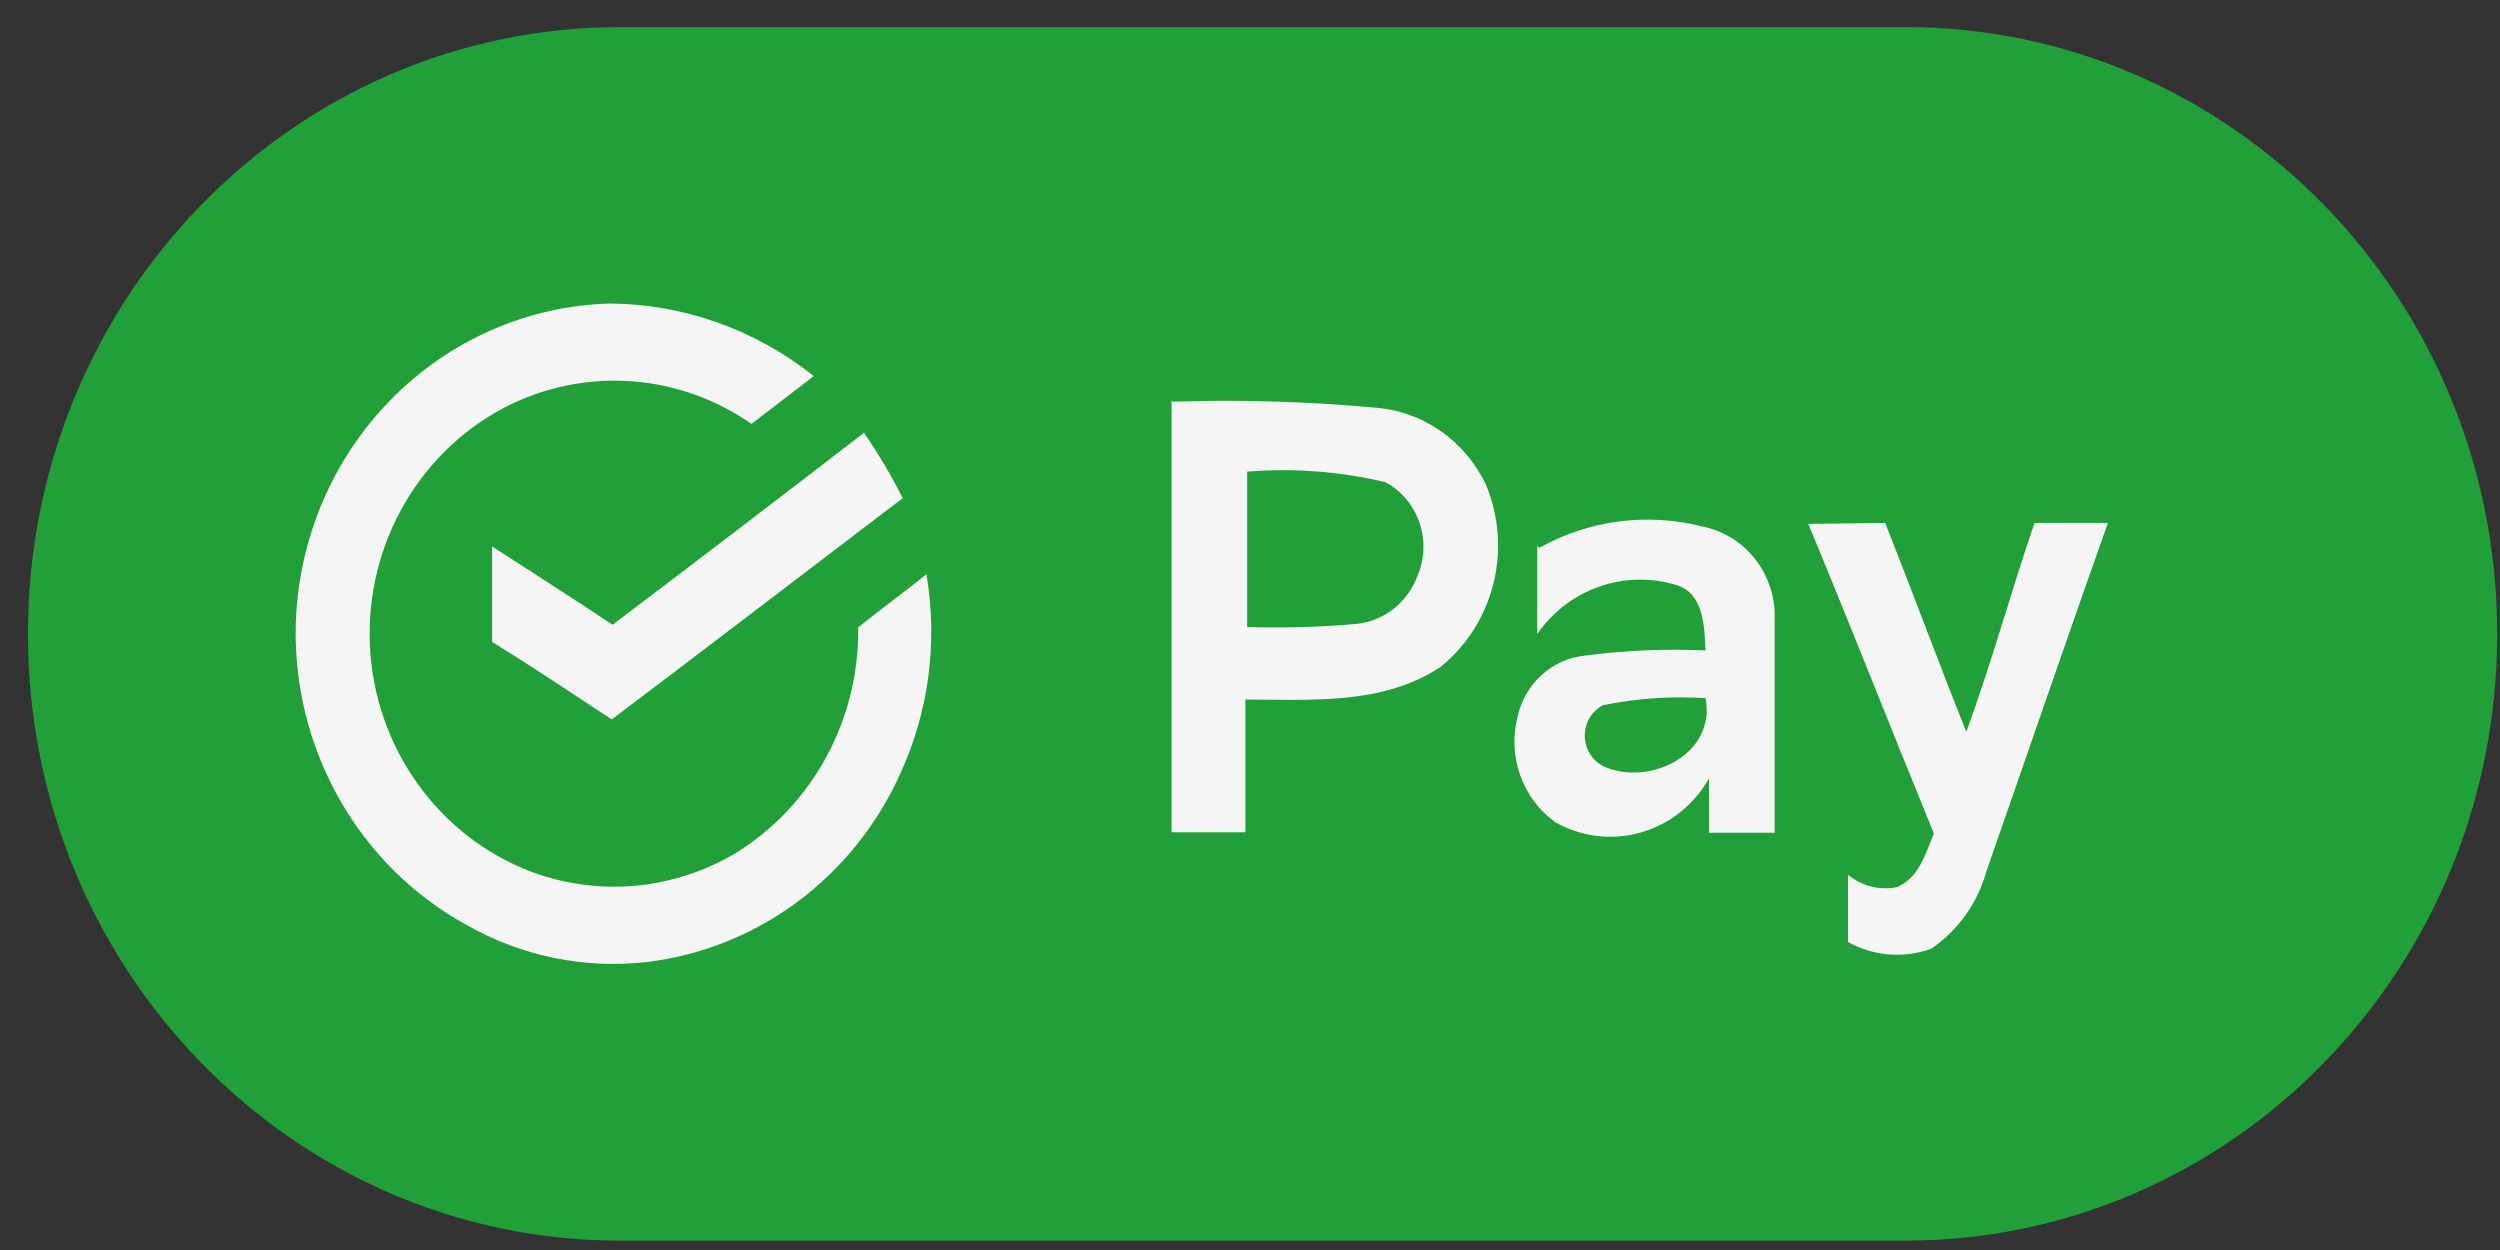
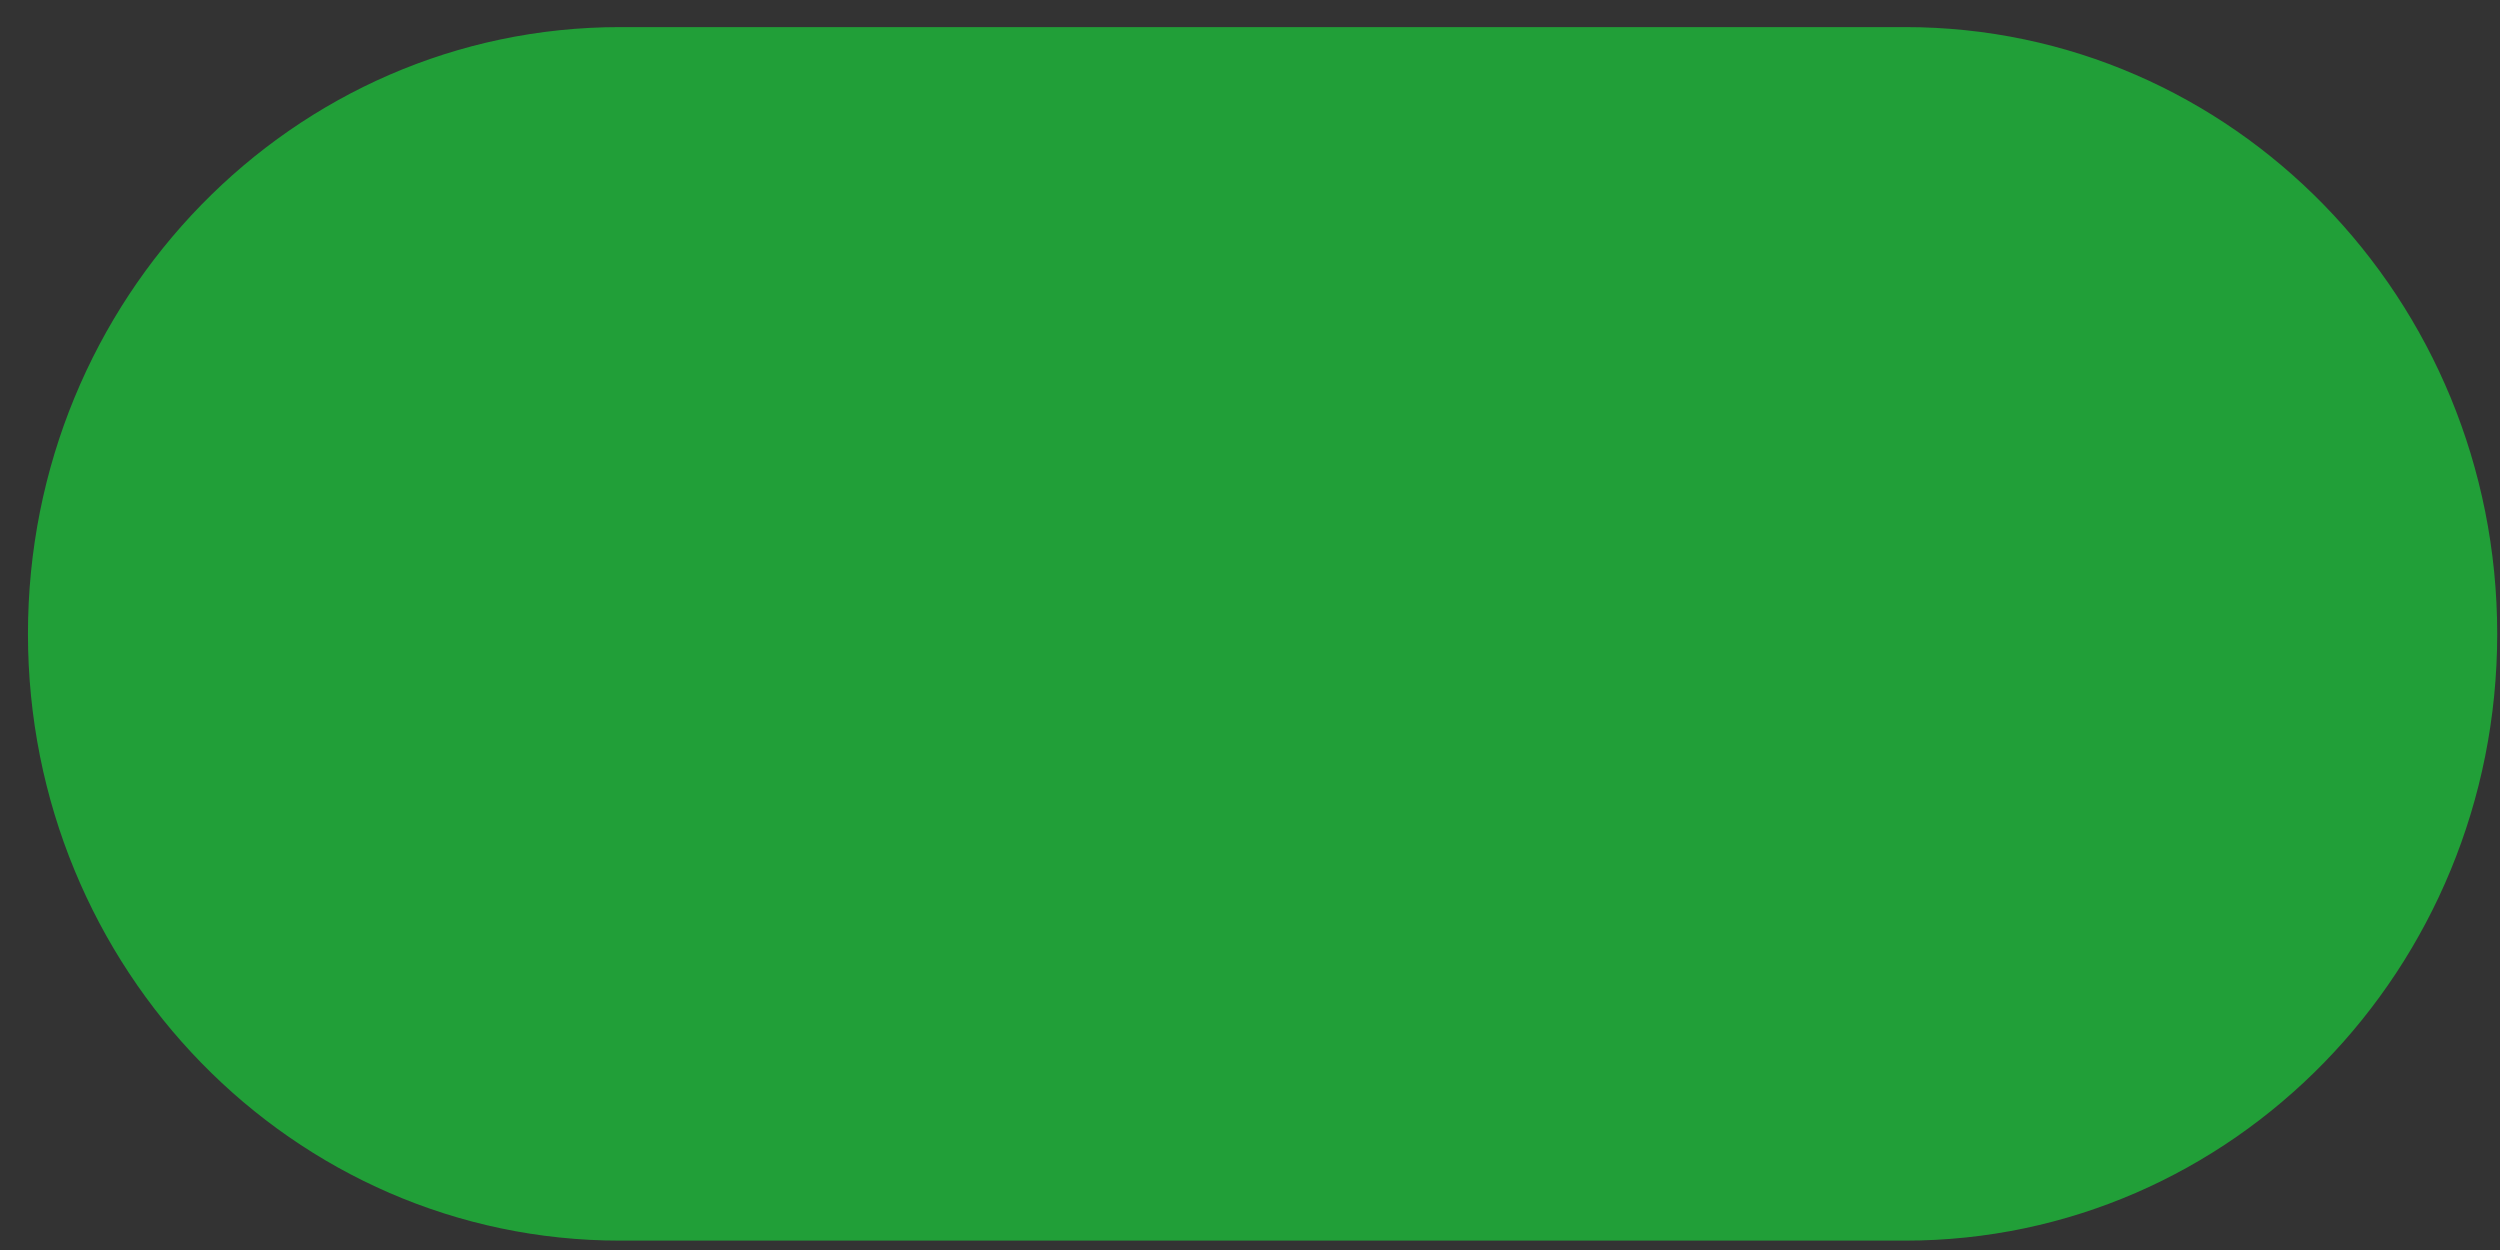
<svg xmlns="http://www.w3.org/2000/svg" width="44" height="22" viewBox="0 0 44 22" fill="none">
  <rect x="0" y="0" width="44" height="22" fill="#333333" stroke="none" />
  <path d="M33.532 0.477H10.911C5.157 0.477 0.492 5.258 0.492 11.156C0.492 17.054 5.157 21.835 10.911 21.835H33.532C39.286 21.835 43.951 17.054 43.951 11.156C43.951 5.258 39.286 0.477 33.532 0.477Z" fill="#219F38" />
-   <path fill-rule="evenodd" clip-rule="evenodd" d="M28.248 12.405C28.831 12.288 29.425 12.249 30.018 12.288C30.208 13.293 29.008 13.846 28.225 13.488C28.125 13.439 28.041 13.362 27.982 13.266C27.923 13.171 27.892 13.06 27.892 12.946C27.892 12.833 27.923 12.722 27.982 12.626C28.041 12.531 28.125 12.454 28.225 12.405H28.248ZM21.95 8.301C22.767 8.234 23.59 8.297 24.388 8.488C24.669 8.641 24.881 8.898 24.985 9.205C25.087 9.513 25.073 9.85 24.943 10.147C24.858 10.373 24.713 10.57 24.525 10.717C24.338 10.864 24.114 10.955 23.879 10.98C23.238 11.037 22.593 11.056 21.95 11.035C21.95 10.121 21.95 9.21 21.95 8.301ZM31.826 9.22C32.586 11.05 33.3 12.872 34.037 14.671C33.885 15.022 33.779 15.45 33.384 15.614C33.234 15.644 33.079 15.64 32.931 15.602C32.783 15.564 32.644 15.494 32.525 15.396C32.525 15.793 32.525 16.174 32.525 16.579C32.748 16.703 32.993 16.778 33.246 16.798C33.499 16.818 33.753 16.784 33.992 16.696C34.465 16.373 34.81 15.887 34.964 15.325C35.678 13.285 36.377 11.237 37.099 9.204H35.807C35.389 10.427 35.048 11.681 34.607 12.88C34.121 11.665 33.665 10.427 33.179 9.204L31.826 9.22ZM27.055 9.602C27.055 10.131 27.055 10.661 27.055 11.159C27.326 10.768 27.711 10.475 28.154 10.322C28.598 10.168 29.077 10.161 29.524 10.303C29.988 10.458 29.995 11.027 30.018 11.447C29.302 11.416 28.586 11.447 27.875 11.541C27.599 11.573 27.339 11.692 27.131 11.882C26.923 12.071 26.777 12.322 26.713 12.6C26.621 12.945 26.636 13.311 26.756 13.647C26.876 13.983 27.095 14.273 27.382 14.477C27.841 14.733 28.381 14.796 28.885 14.65C29.389 14.505 29.817 14.163 30.079 13.698C30.079 14.014 30.079 14.334 30.079 14.656H31.234C31.234 13.347 31.234 12.039 31.234 10.762C31.215 10.403 31.08 10.062 30.85 9.791C30.62 9.52 30.308 9.336 29.965 9.267C28.996 9.019 27.971 9.152 27.093 9.641L27.055 9.602ZM15.218 7.608C13.744 8.745 12.265 9.874 10.781 10.996C10.082 10.528 9.368 10.077 8.661 9.617C8.661 10.178 8.661 10.739 8.661 11.299C9.376 11.735 10.067 12.203 10.766 12.662C12.483 11.369 14.185 10.061 15.887 8.768C15.688 8.371 15.462 7.989 15.21 7.624L15.218 7.608ZM20.62 7.047C20.62 9.581 20.62 12.114 20.62 14.648H21.919C21.919 13.869 21.919 13.091 21.919 12.312C23.074 12.312 24.328 12.413 25.346 11.743C25.808 11.374 26.137 10.858 26.283 10.276C26.429 9.694 26.382 9.079 26.151 8.527C25.967 8.141 25.687 7.812 25.338 7.574C24.99 7.336 24.586 7.197 24.168 7.172C22.981 7.064 21.788 7.03 20.597 7.071L20.62 7.047ZM5.205 11.003C5.245 9.514 5.841 8.096 6.87 7.043C7.898 5.99 9.282 5.381 10.736 5.342C12.035 5.352 13.296 5.801 14.322 6.619L13.227 7.46C12.613 7.033 11.901 6.776 11.16 6.714C10.42 6.653 9.677 6.789 9.003 7.11C8.226 7.486 7.574 8.09 7.131 8.845C6.687 9.6 6.471 10.473 6.51 11.354C6.549 12.234 6.841 13.083 7.35 13.794C7.858 14.505 8.56 15.046 9.368 15.349C9.955 15.565 10.581 15.646 11.202 15.587C11.823 15.527 12.424 15.329 12.962 15.006C13.625 14.594 14.171 14.011 14.547 13.316C14.923 12.621 15.115 11.837 15.104 11.042C15.499 10.723 15.909 10.427 16.305 10.108C16.511 11.314 16.343 12.556 15.826 13.659C15.418 14.544 14.798 15.309 14.023 15.881C13.248 16.453 12.345 16.814 11.396 16.93C10.292 17.059 9.176 16.83 8.206 16.276C7.279 15.767 6.508 15.005 5.979 14.074C5.449 13.143 5.181 12.081 5.205 11.003Z" fill="#F5F5F5" />
</svg>